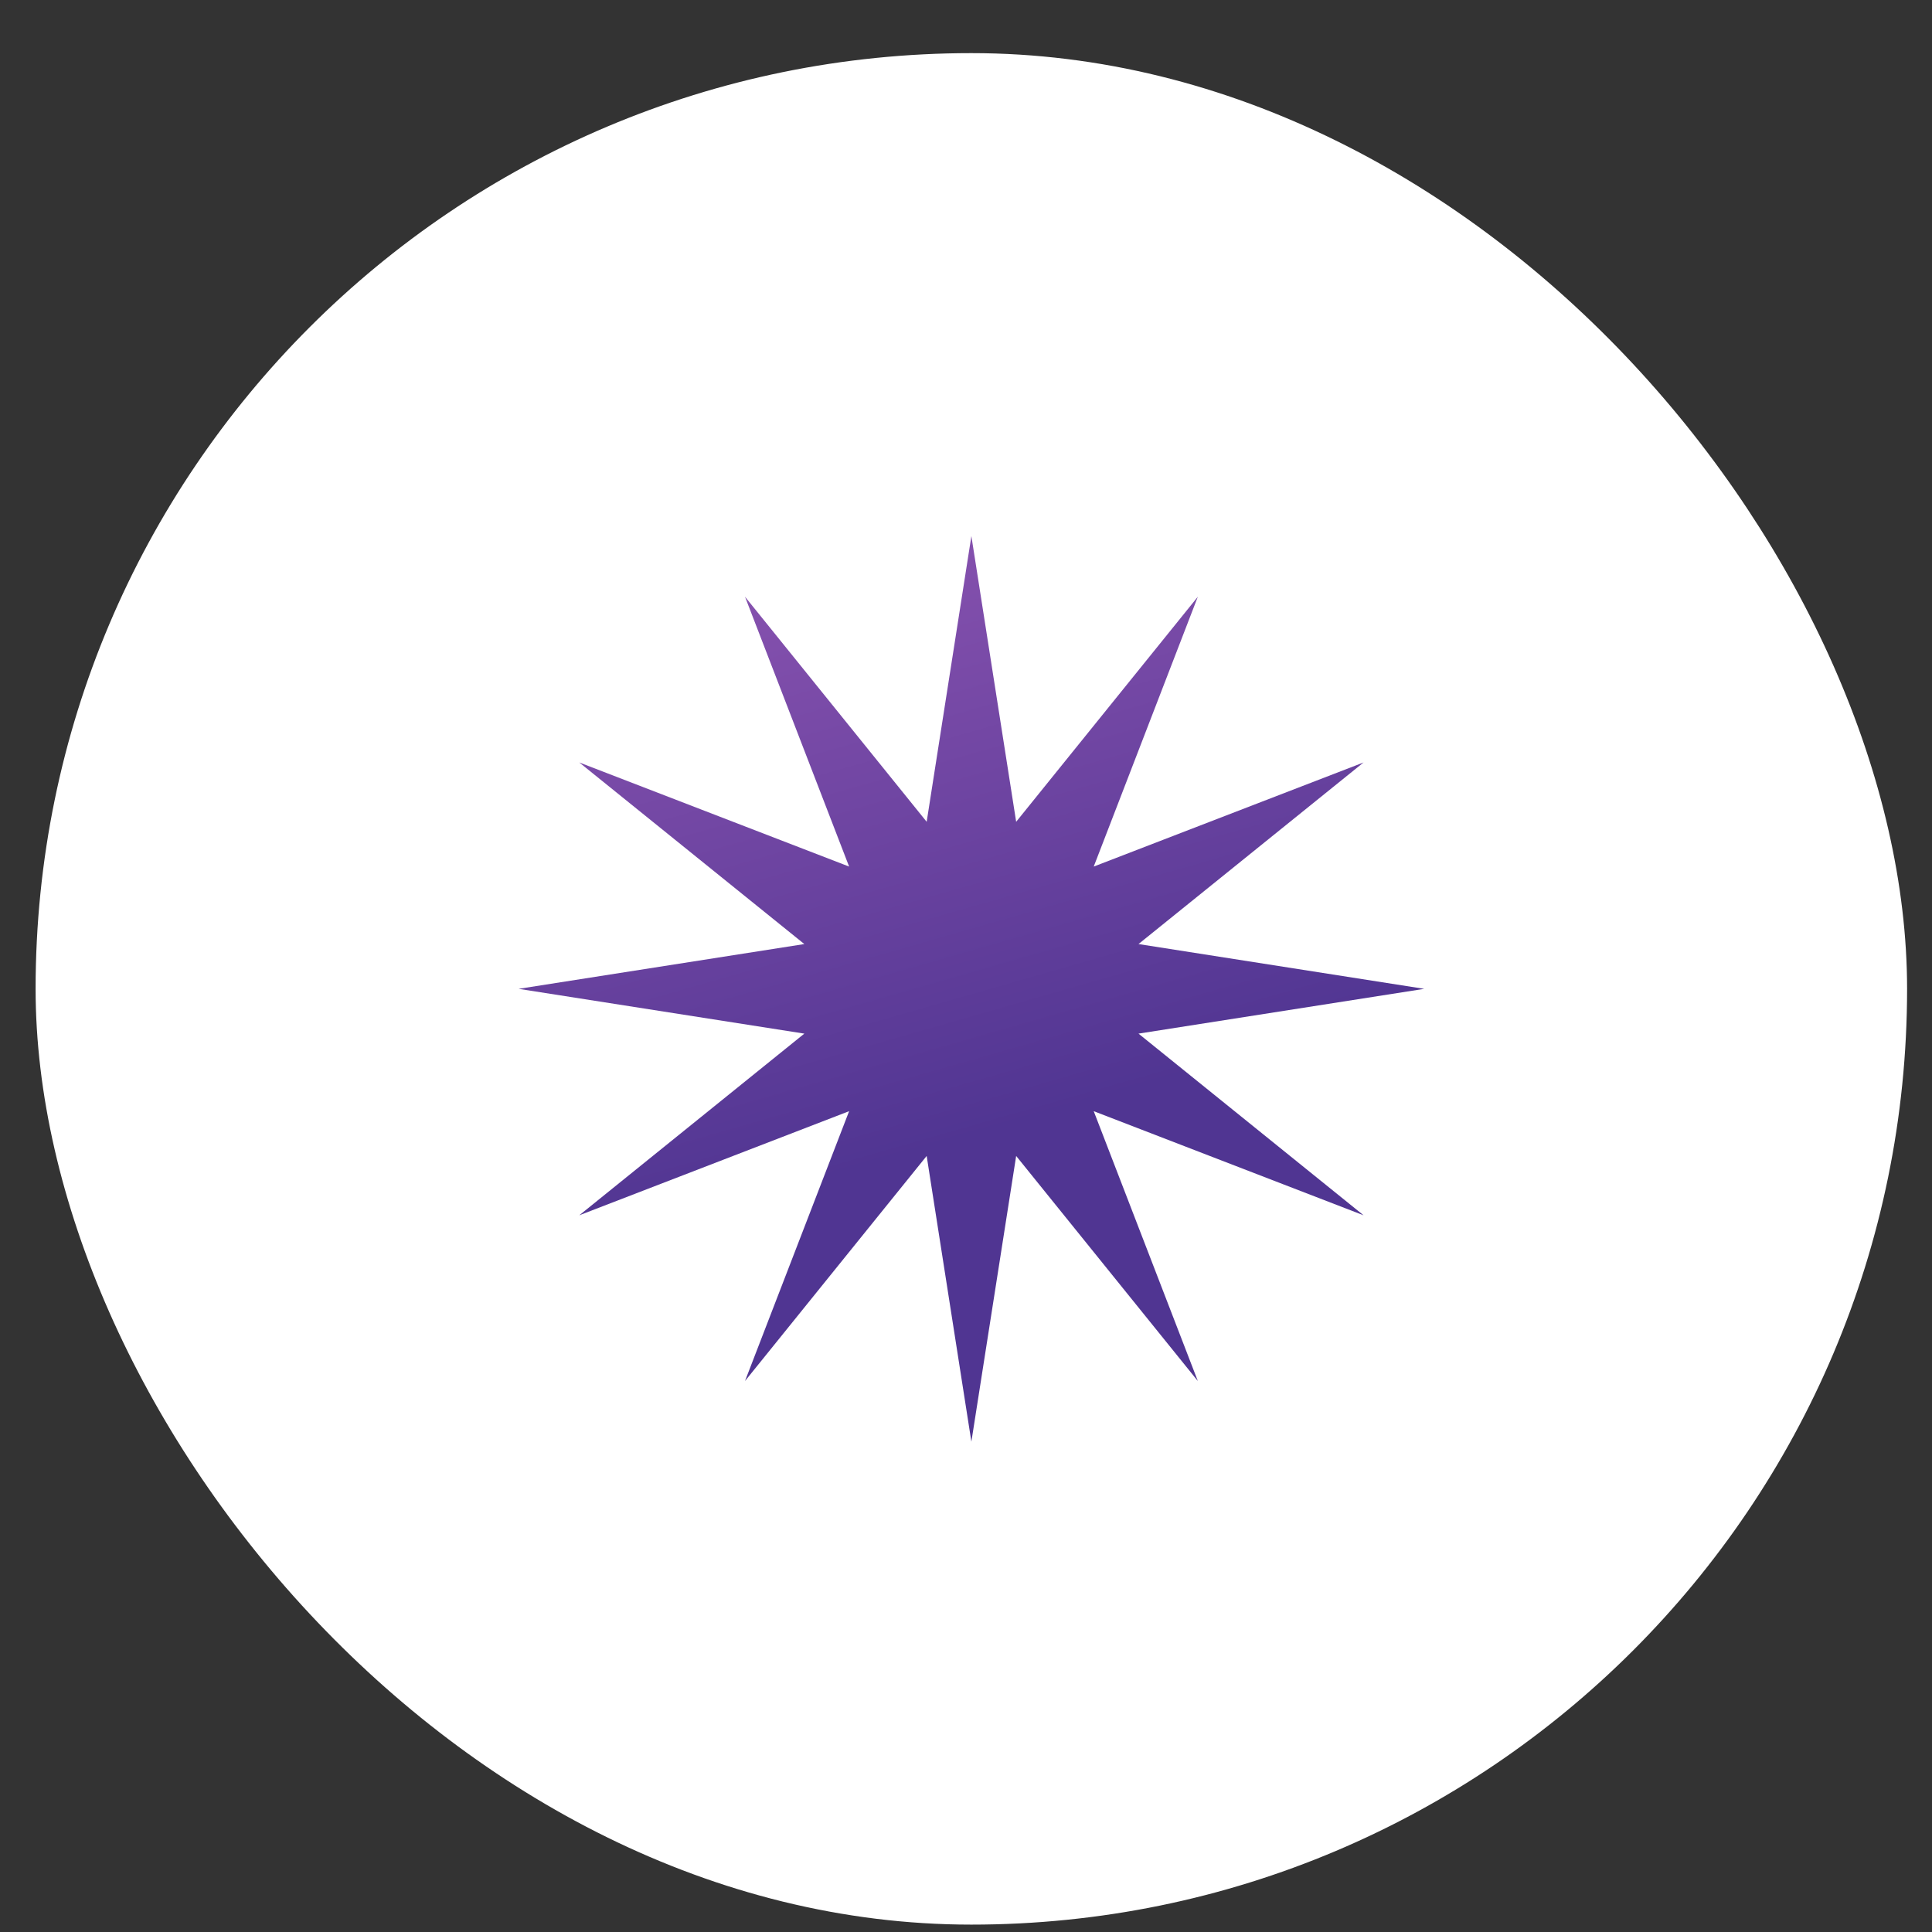
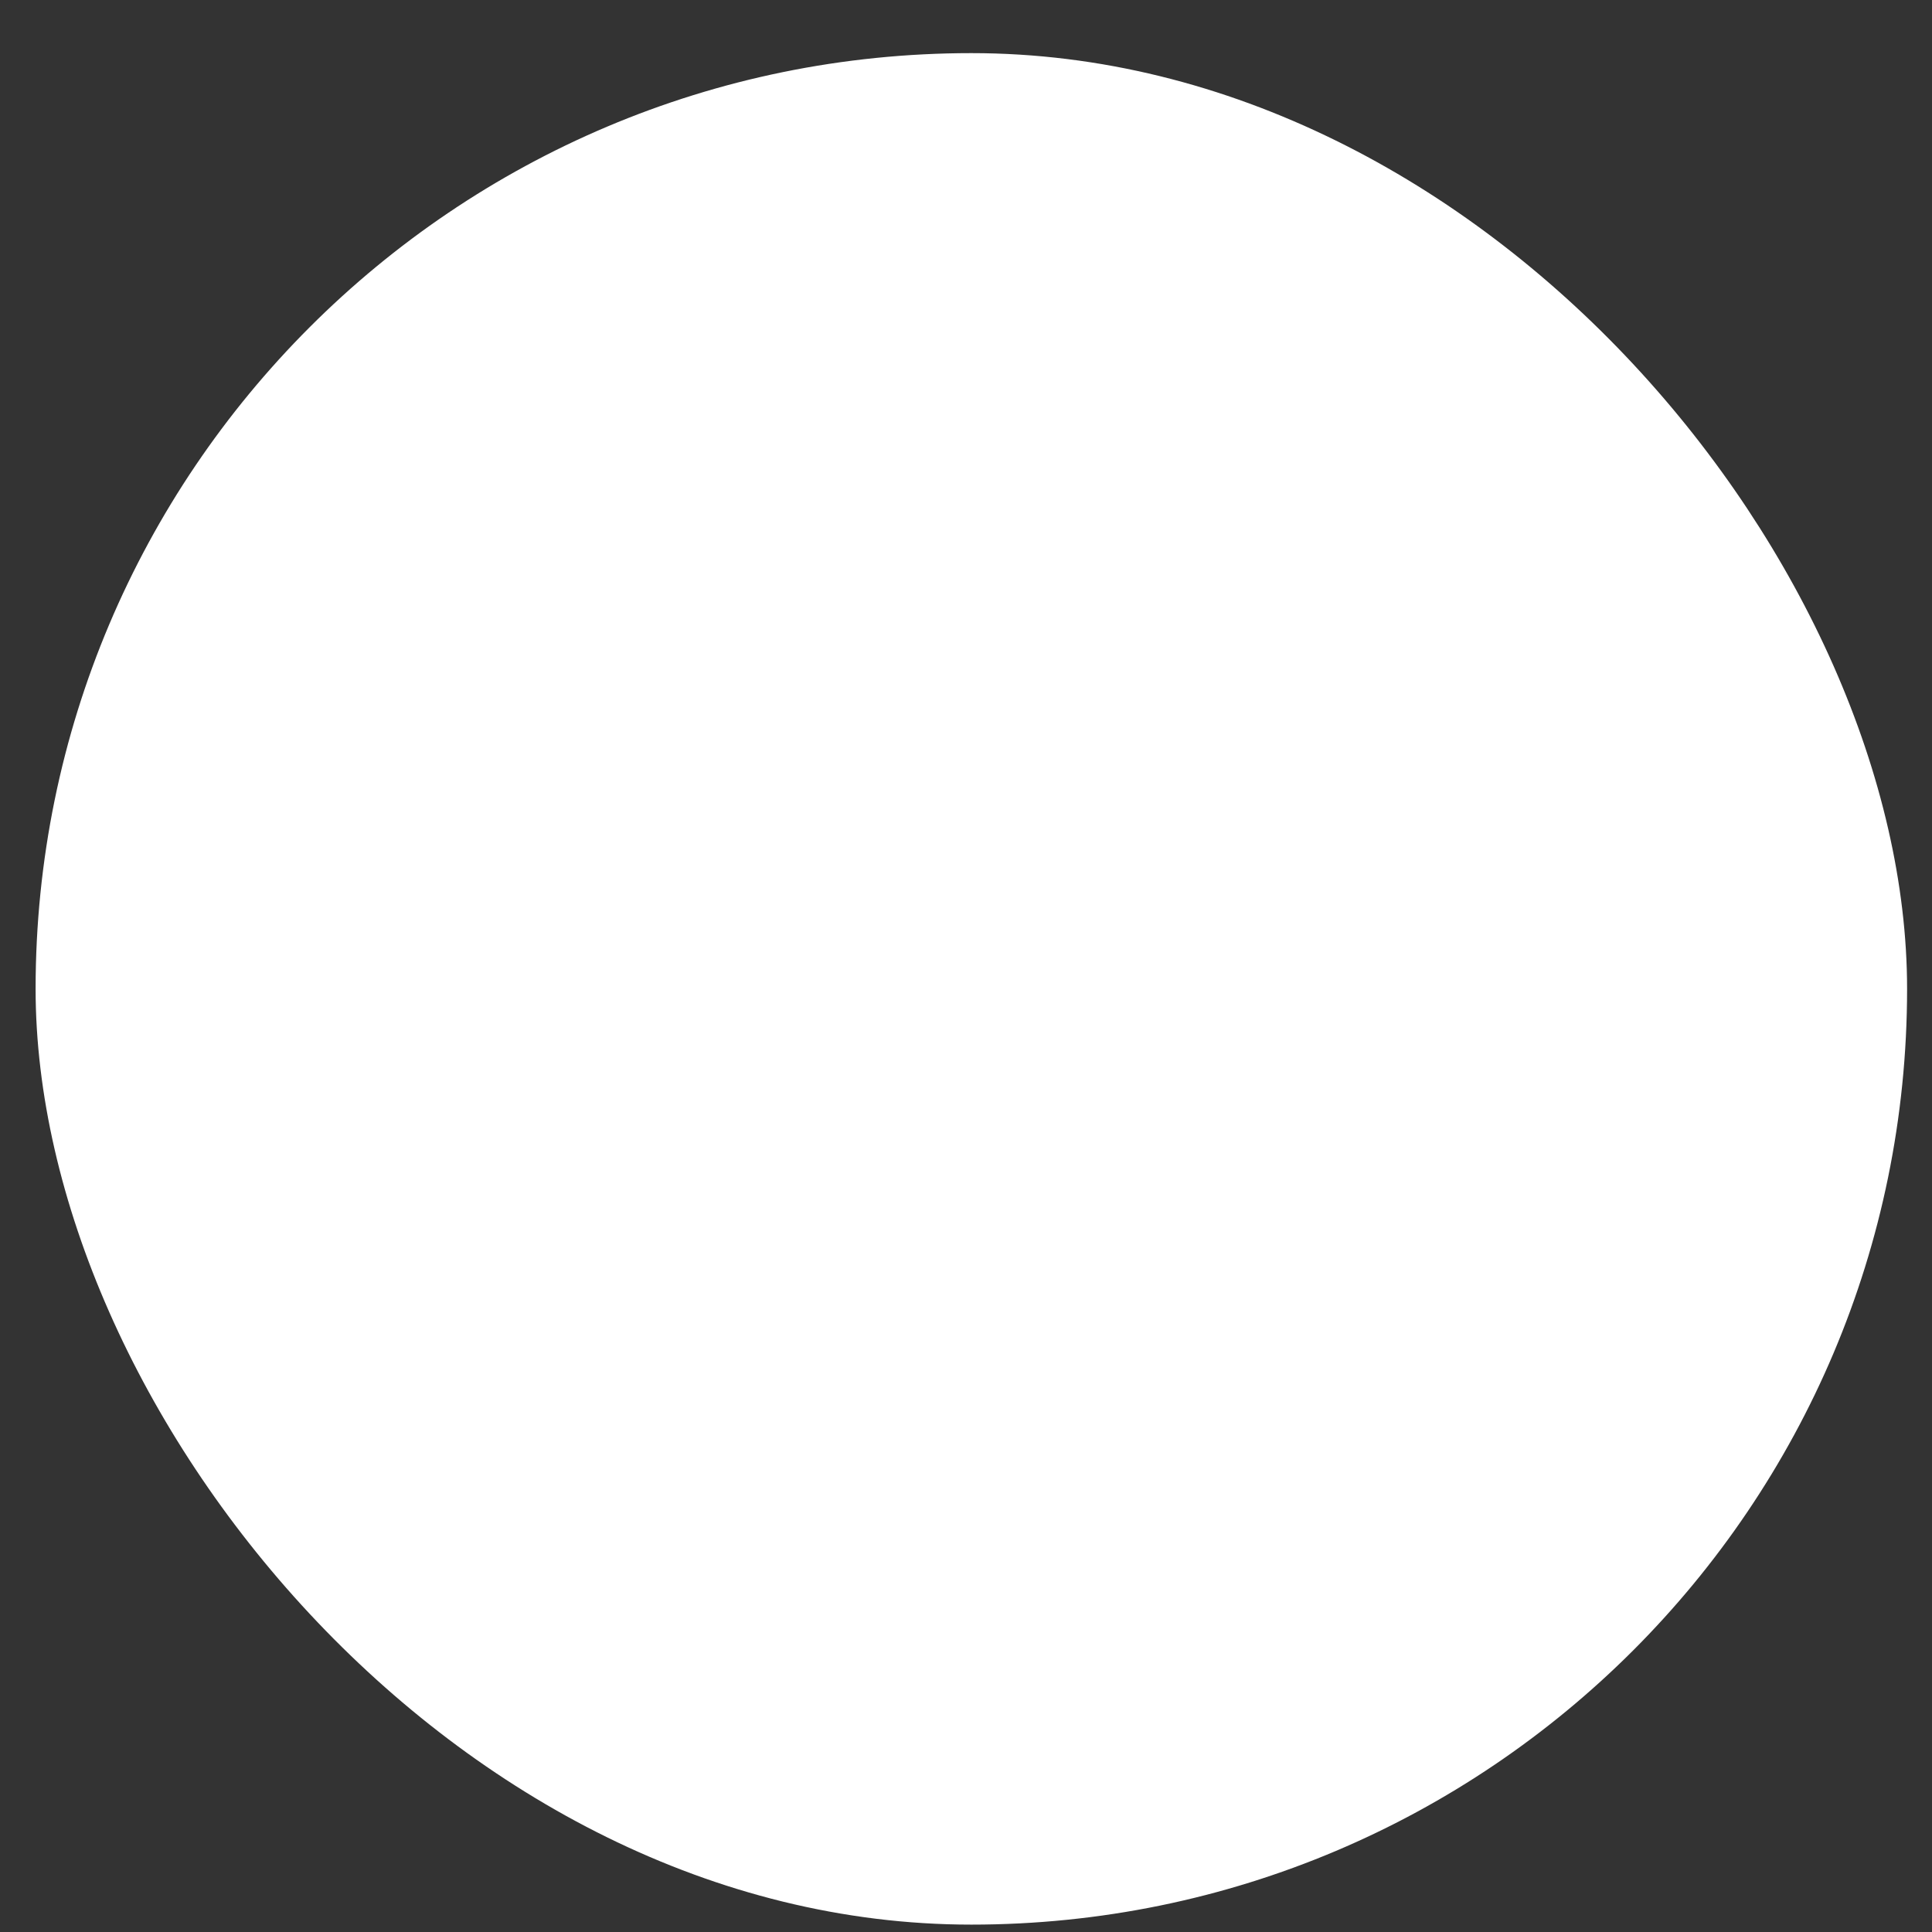
<svg xmlns="http://www.w3.org/2000/svg" width="28" height="28" viewBox="0 0 28 28" fill="none">
  <rect x="0" y="0" width="28" height="28" fill="#333333" stroke="none" />
  <rect x="0.516" y="0.77" width="27.123" height="27.123" rx="13.562" fill="white" />
-   <path d="M14.078 7.769L14.727 11.91L17.36 8.648L15.851 12.559L19.762 11.05L16.5 13.682L20.641 14.331L16.5 14.98L19.762 17.613L15.851 16.104L17.36 20.015L14.727 16.753L14.078 20.894L13.43 16.753L10.797 20.015L12.306 16.104L8.395 17.613L11.657 14.98L7.516 14.331L11.657 13.682L8.395 11.05L12.306 12.559L10.797 8.648L13.43 11.91L14.078 7.769Z" fill="url(#paint0_linear_420_303)" />
  <defs>
    <linearGradient id="paint0_linear_420_303" x1="16.045" y1="17.33" x2="12.557" y2="5.172" gradientUnits="userSpaceOnUse">
      <stop offset="0.108" stop-color="#503592" />
      <stop offset="1" stop-color="#975AB7" />
    </linearGradient>
  </defs>
</svg>